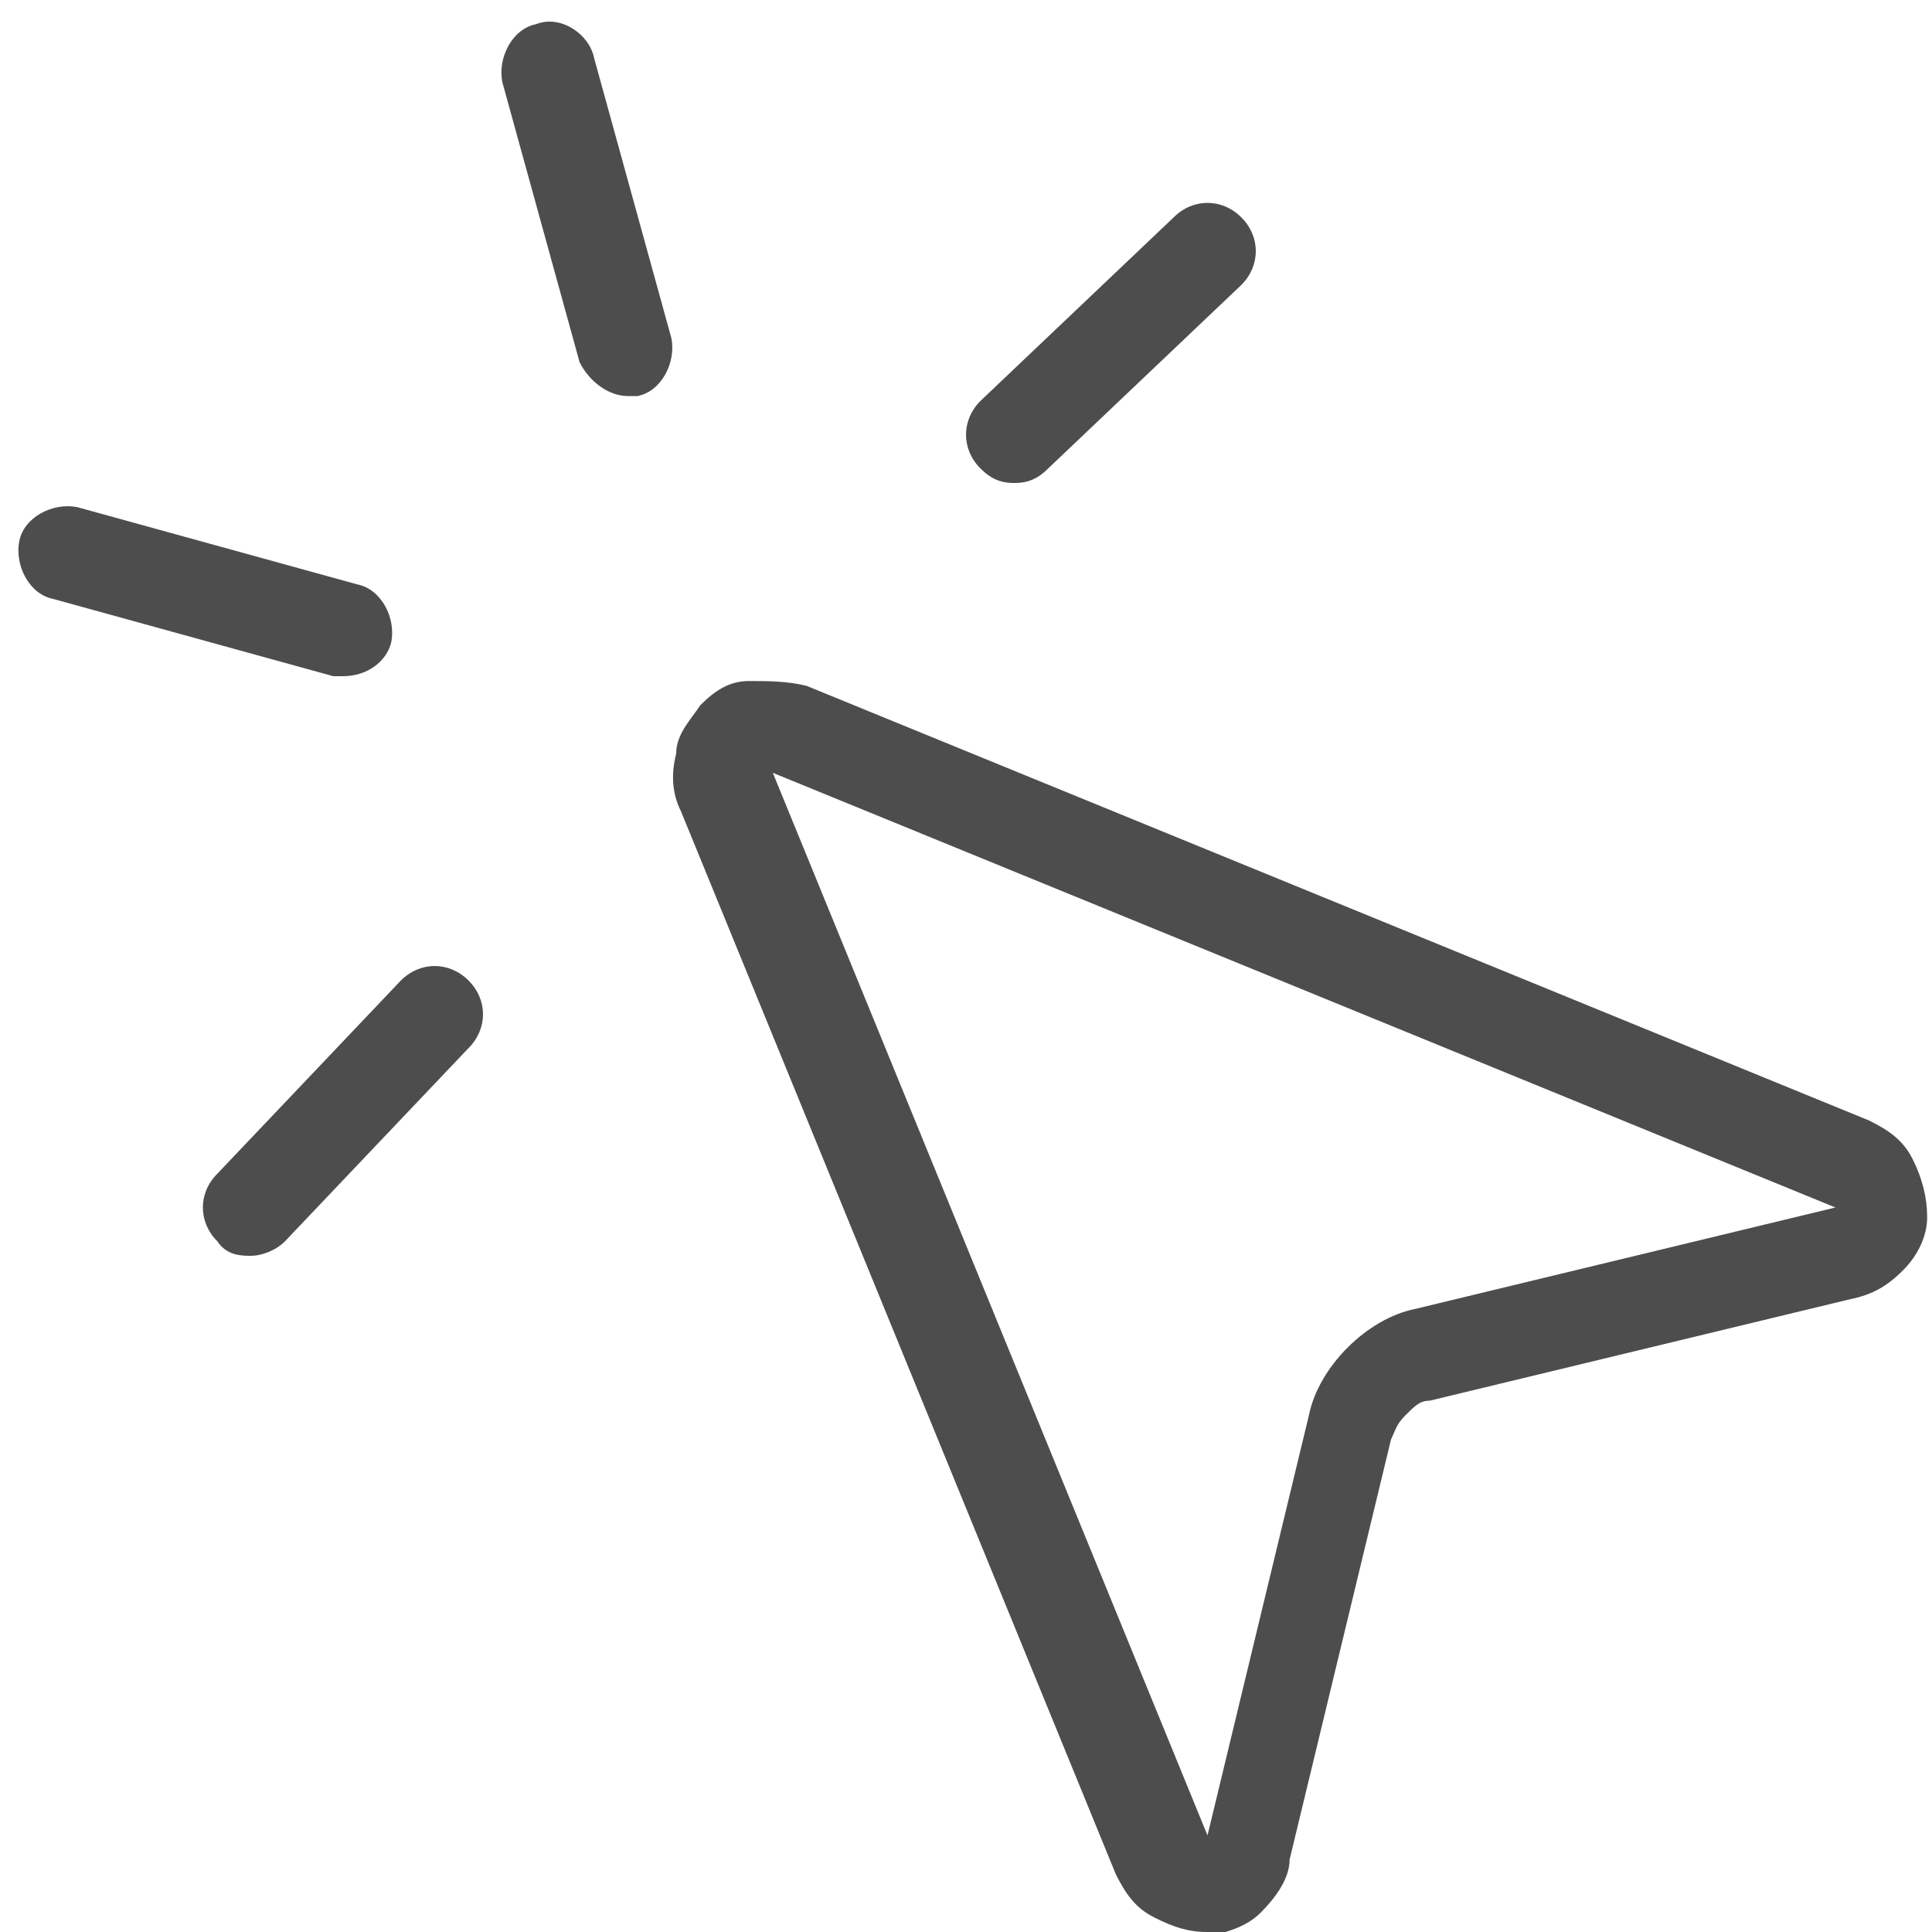
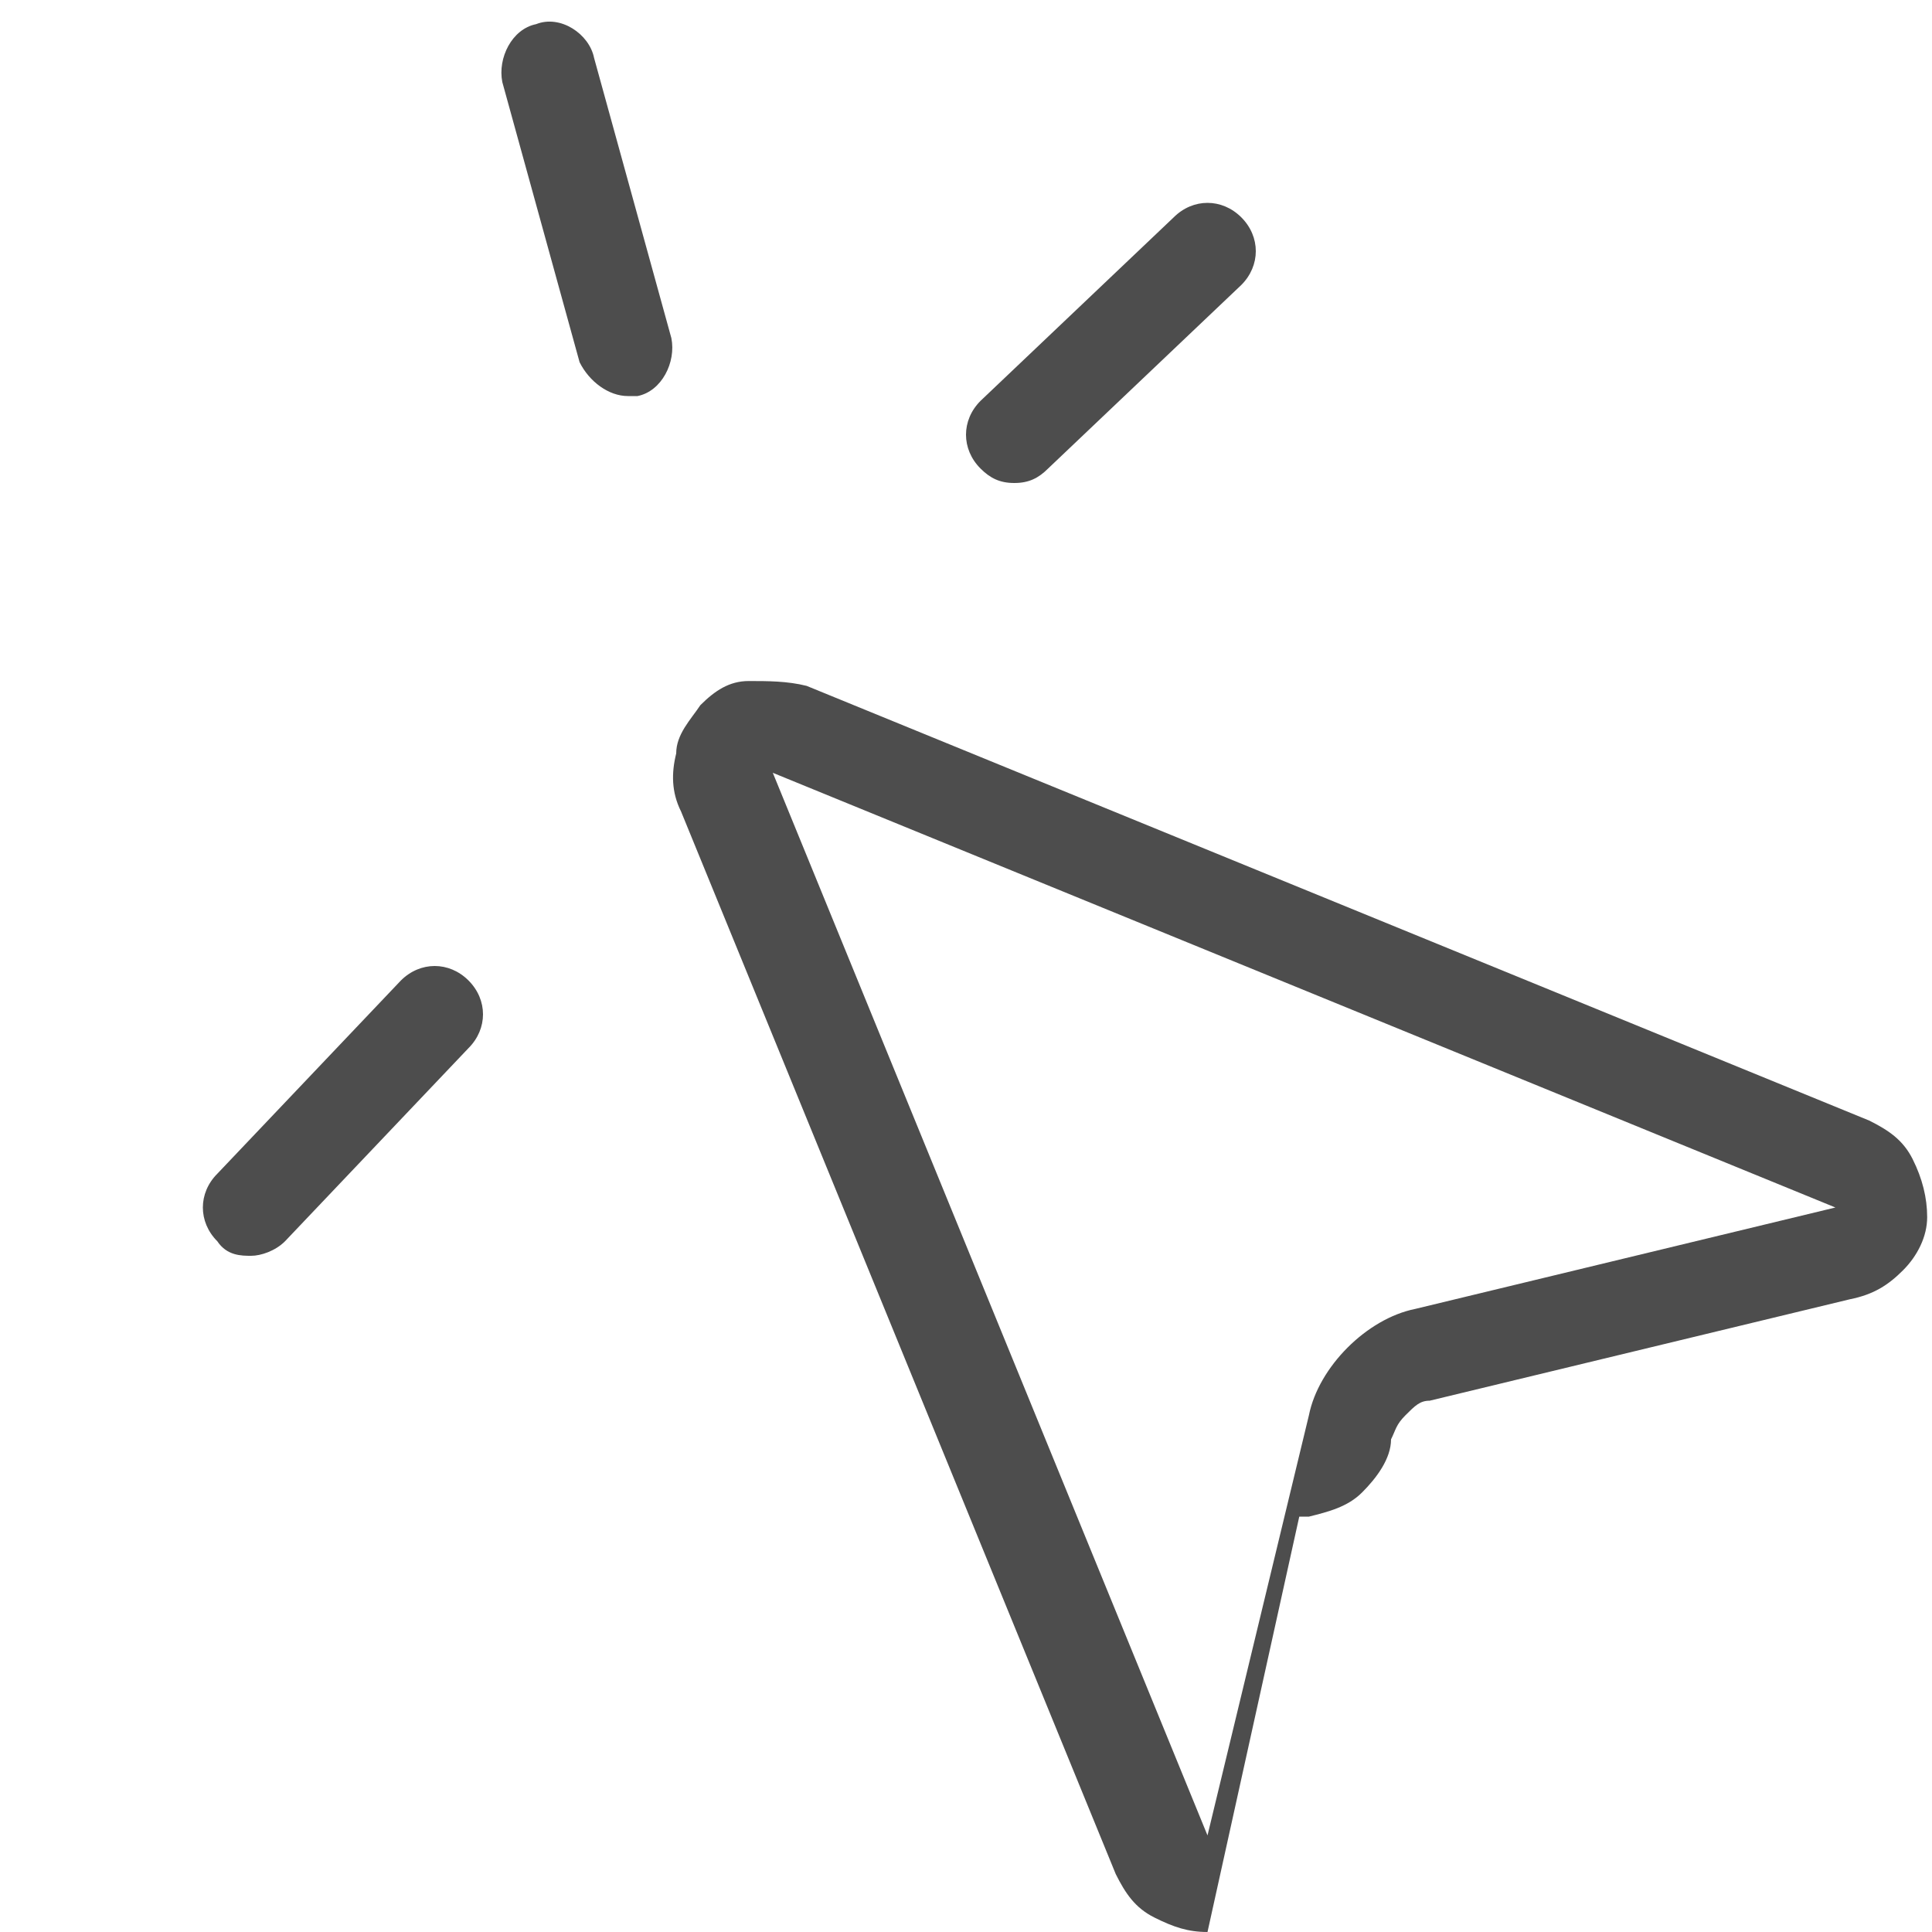
<svg xmlns="http://www.w3.org/2000/svg" viewBox="0 0 40 40" version="1.1" id="Livello_1">
  <defs>
    <style>
      .st0 {
        fill: #4d4d4d;
      }
    </style>
  </defs>
  <path d="M21,10c-.3,0-.5-.1-.7-.3-.4-.4-.4-1,0-1.4l4-3.8c.4-.4,1-.4,1.4,0,.4.4.4,1,0,1.4l-4,3.8c-.2.2-.4.3-.7.3Z" class="st0" />
-   <path d="M7.2,14c0,0-.2,0-.3,0l-5.8-1.6c-.5-.1-.8-.7-.7-1.2.1-.5.7-.8,1.2-.7l5.8,1.6c.5.1.8.7.7,1.2-.1.4-.5.7-1,.7Z" class="st0" />
  <path d="M5.2,26c-.2,0-.5,0-.7-.3-.4-.4-.4-1,0-1.4l3.8-4c.4-.4,1-.4,1.4,0,.4.4.4,1,0,1.4l-3.8,4c-.2.2-.5.3-.7.3Z" class="st0" />
  <path d="M13,8.2c-.4,0-.8-.3-1-.7l-1.6-5.8c-.1-.5.2-1.1.7-1.2.5-.2,1.1.2,1.2.7l1.6,5.8c.1.5-.2,1.1-.7,1.2,0,0-.2,0-.3,0Z" class="st0" />
-   <path d="M25,40c-.4,0-.7-.1-1.1-.3-.4-.2-.6-.5-.8-.9l-9-22c-.2-.4-.2-.8-.1-1.2,0-.4.3-.7.5-1,.3-.3.6-.5,1-.5.4,0,.8,0,1.2.1l22,9c.4.2.7.4.9.8.2.4.3.8.3,1.2,0,.4-.2.8-.5,1.1-.3.3-.6.5-1.1.6l-8.7,2.1c-.2,0-.3.1-.5.3s-.2.3-.3.5l-2.1,8.7c0,.4-.3.8-.6,1.1-.3.3-.7.4-1.1.5,0,0-.1,0-.2,0ZM16,16s0,0,0,0l9,22,2.1-8.7c.1-.5.4-1,.8-1.4.4-.4.9-.7,1.4-.8l8.7-2.1-22-9s0,0,0,0c0,0,0,0,0,0Z" class="st0" />
+   <path d="M25,40c-.4,0-.7-.1-1.1-.3-.4-.2-.6-.5-.8-.9l-9-22c-.2-.4-.2-.8-.1-1.2,0-.4.3-.7.5-1,.3-.3.6-.5,1-.5.4,0,.8,0,1.2.1l22,9c.4.2.7.4.9.8.2.4.3.8.3,1.2,0,.4-.2.8-.5,1.1-.3.3-.6.5-1.1.6l-8.7,2.1c-.2,0-.3.1-.5.3s-.2.3-.3.5c0,.4-.3.8-.6,1.1-.3.3-.7.4-1.1.5,0,0-.1,0-.2,0ZM16,16s0,0,0,0l9,22,2.1-8.7c.1-.5.4-1,.8-1.4.4-.4.9-.7,1.4-.8l8.7-2.1-22-9s0,0,0,0c0,0,0,0,0,0Z" class="st0" />
</svg>